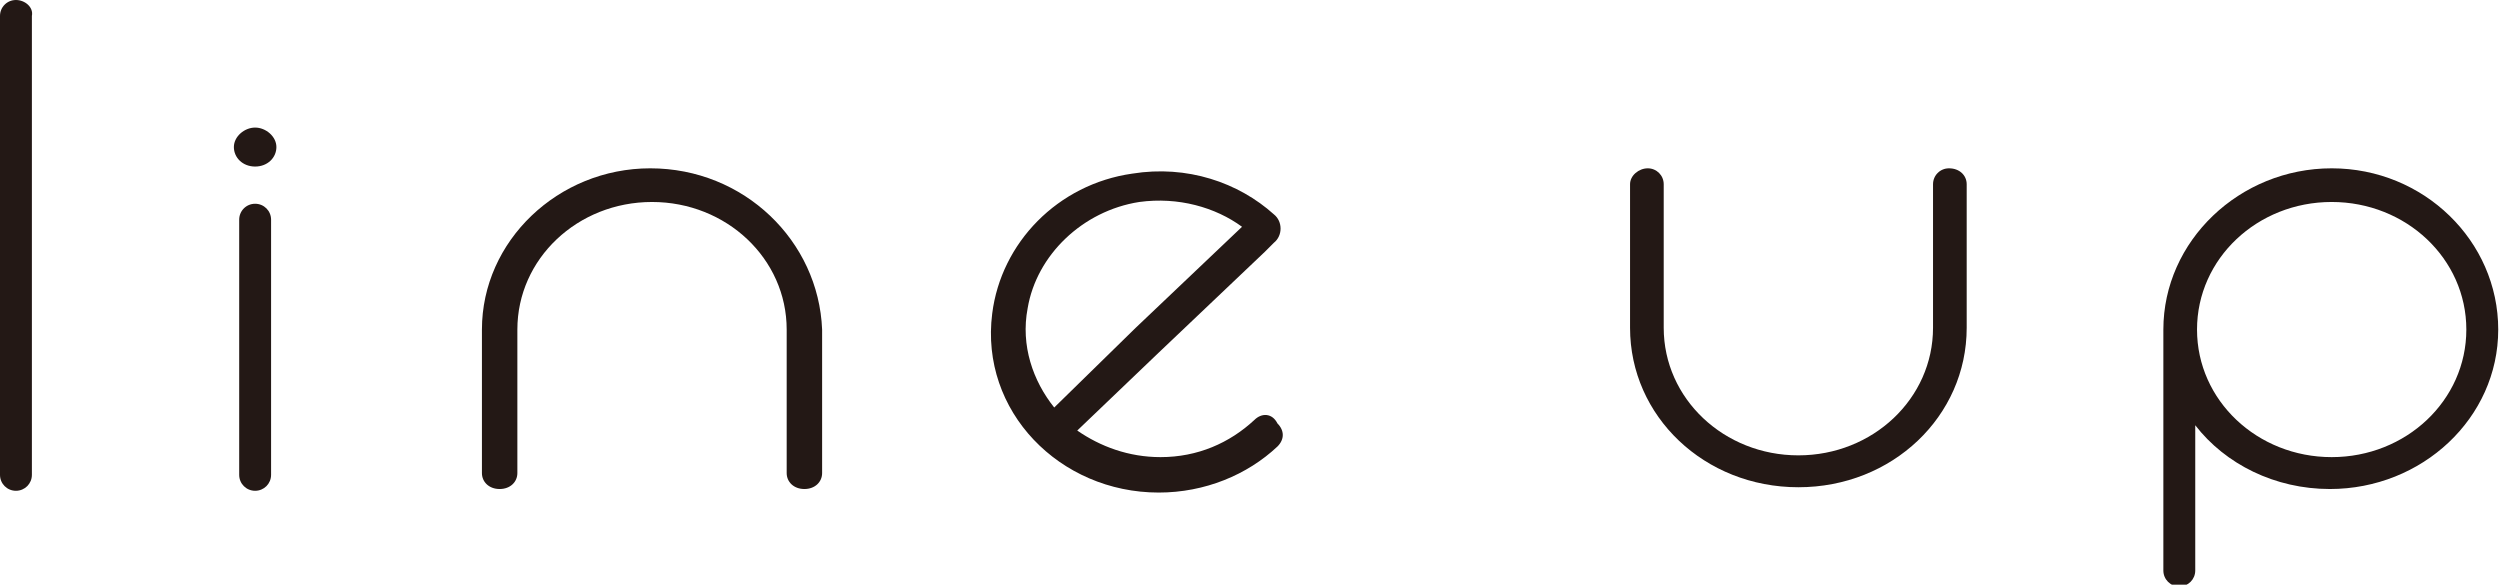
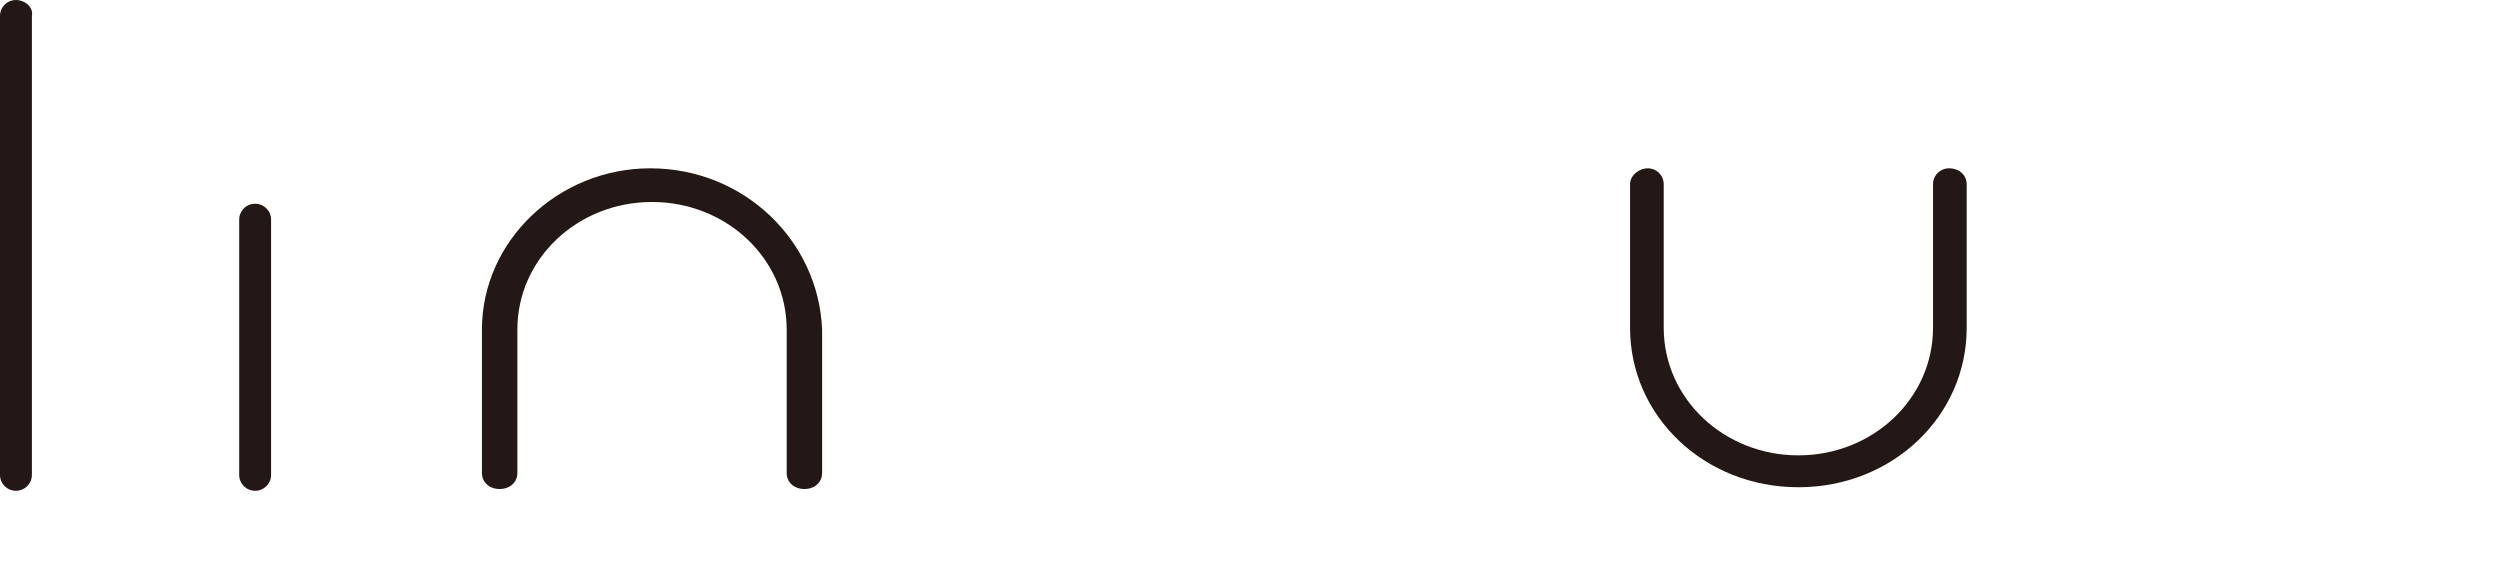
<svg xmlns="http://www.w3.org/2000/svg" version="1.1" id="_レイヤー_2" x="0px" y="0px" viewBox="0 0 141.1 33" style="enable-background:new 0 0 141.1 33;" xml:space="preserve">
  <style type="text/css">
	.st0{fill:#231815;}
</style>
  <g>
    <path class="st0" d="M36.7,9.5c-5.2,0-9.5,4.1-9.5,9.1v8.1c0,0.5,0.4,0.9,1,0.9s1-0.4,1-0.9v-8.1c0-4,3.4-7.2,7.6-7.2   s7.6,3.2,7.6,7.2v8.1c0,0.5,0.4,0.9,1,0.9s1-0.4,1-0.9v-8.1C46.2,13.6,42,9.5,36.7,9.5z" />
    <path class="st0" d="M110,9.5c-0.5,0-0.9,0.4-0.9,0.9v8.1c0,4-3.4,7.2-7.6,7.2s-7.6-3.2-7.6-7.2v-8.1c0-0.5-0.4-0.9-0.9-0.9   S92,9.9,92,10.4v8.1c0,5,4.2,9,9.5,9s9.5-4,9.5-9v-8.1C111,9.9,110.6,9.5,110,9.5L110,9.5z" />
-     <path class="st0" d="M70.8,23.7c-1.4,1.3-3.2,2.1-5.3,2.1c-1.8,0-3.4-0.6-4.7-1.5l4.6-4.4l6-5.7l0.5-0.5c0.5-0.4,0.5-1.2,0-1.6   c-2-1.8-4.9-2.8-8-2.3c-4.2,0.6-7.4,3.9-7.9,7.9c-0.7,5.5,3.8,10.1,9.4,10.1c2.6,0,5-1,6.7-2.6c0.4-0.4,0.4-0.9,0-1.3   C71.8,23.3,71.2,23.3,70.8,23.7L70.8,23.7z M58,17.4c0.5-3,3.1-5.5,6.3-6c2.2-0.3,4.3,0.3,5.8,1.4l-6,5.7L59.5,23   C58.3,21.5,57.6,19.5,58,17.4L58,17.4z" />
-     <path class="st0" d="M131.6,9.5c-5.2,0-9.5,4.1-9.5,9.1c0,0.1,0,0.2,0,0.4c0,0,0,0.1,0,0.1v13.1c0,0.5,0.4,0.9,0.9,0.9   s0.9-0.4,0.9-0.9V24c1.7,2.2,4.5,3.6,7.6,3.6c5.2,0,9.5-4,9.5-9S136.8,9.5,131.6,9.5z M131.6,25.8c-4.2,0-7.6-3.2-7.6-7.2   s3.4-7.2,7.6-7.2s7.6,3.2,7.6,7.2S135.8,25.8,131.6,25.8z" />
    <path class="st0" d="M14.4,11.5c-0.5,0-0.9,0.4-0.9,0.9v14.4c0,0.5,0.4,0.9,0.9,0.9s0.9-0.4,0.9-0.9V12.4   C15.3,11.9,14.9,11.5,14.4,11.5z" />
-     <path class="st0" d="M14.4,7.2c-0.6,0-1.2,0.5-1.2,1.1s0.5,1.1,1.2,1.1s1.2-0.5,1.2-1.1S15,7.2,14.4,7.2z" />
    <path class="st0" d="M0.9,0C0.4,0,0,0.4,0,0.9v25.9c0,0.5,0.4,0.9,0.9,0.9s0.9-0.4,0.9-0.9V0.9C1.9,0.4,1.4,0,0.9,0z" />
  </g>
</svg>